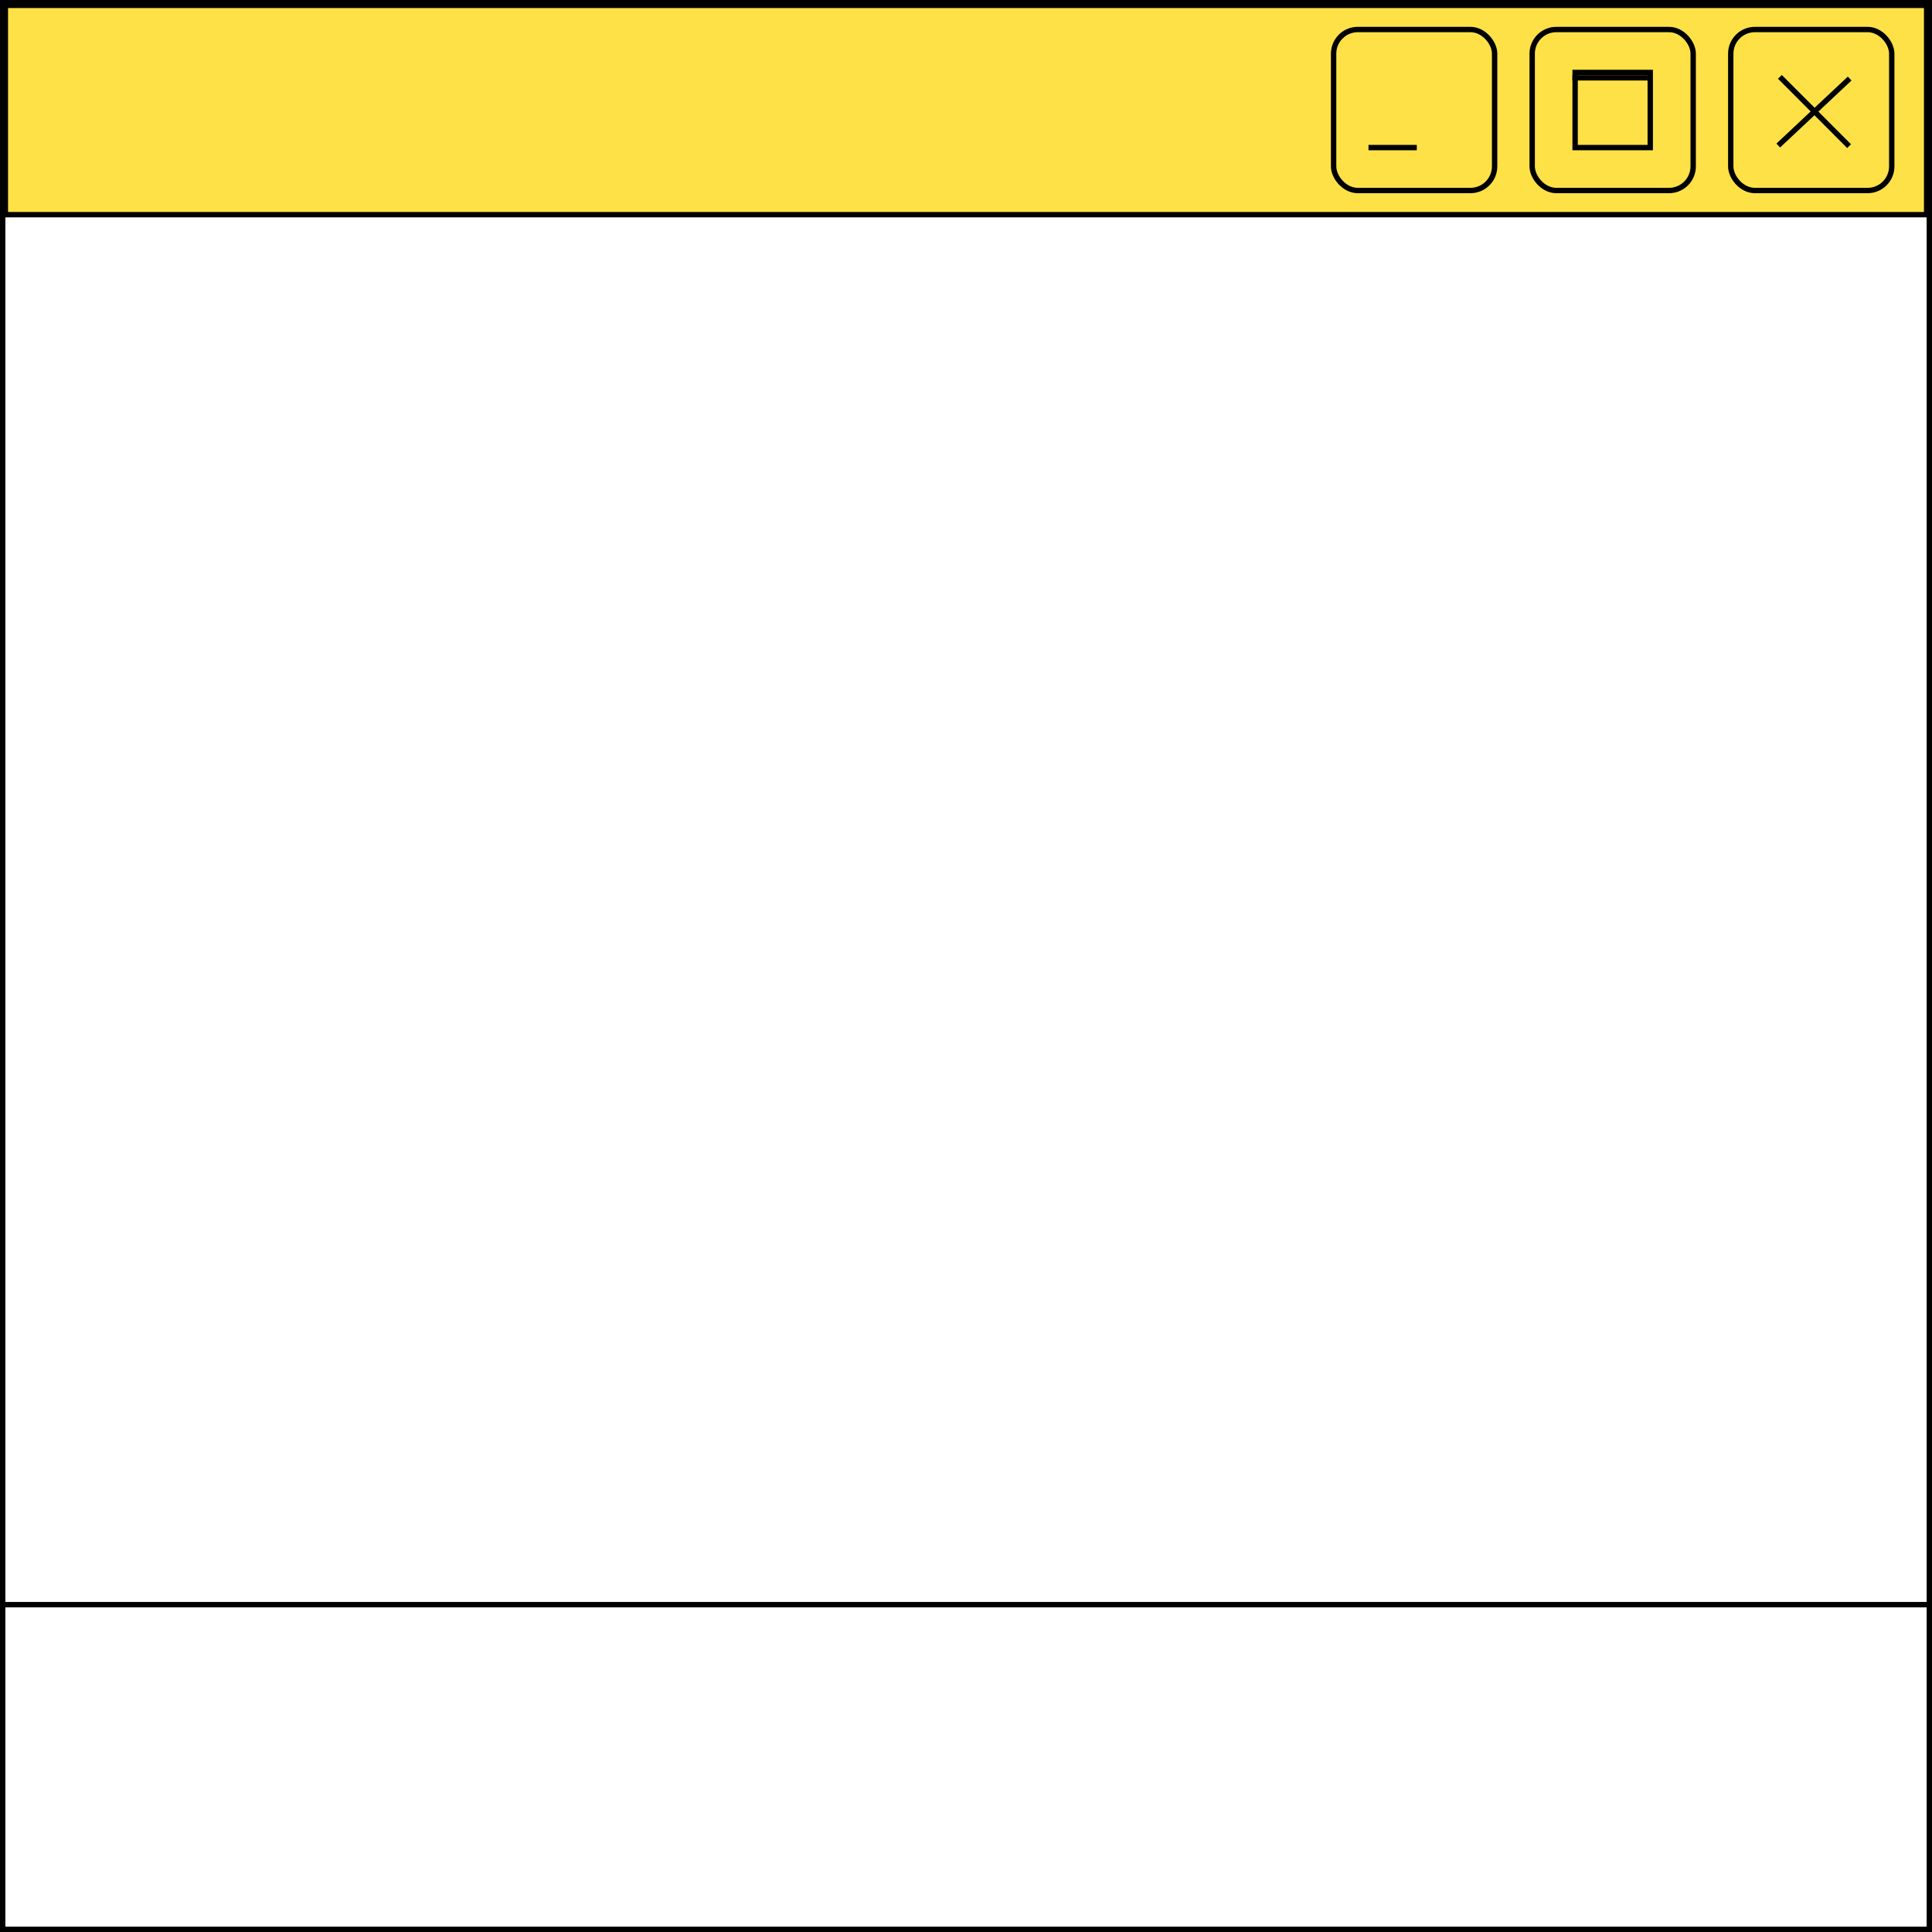
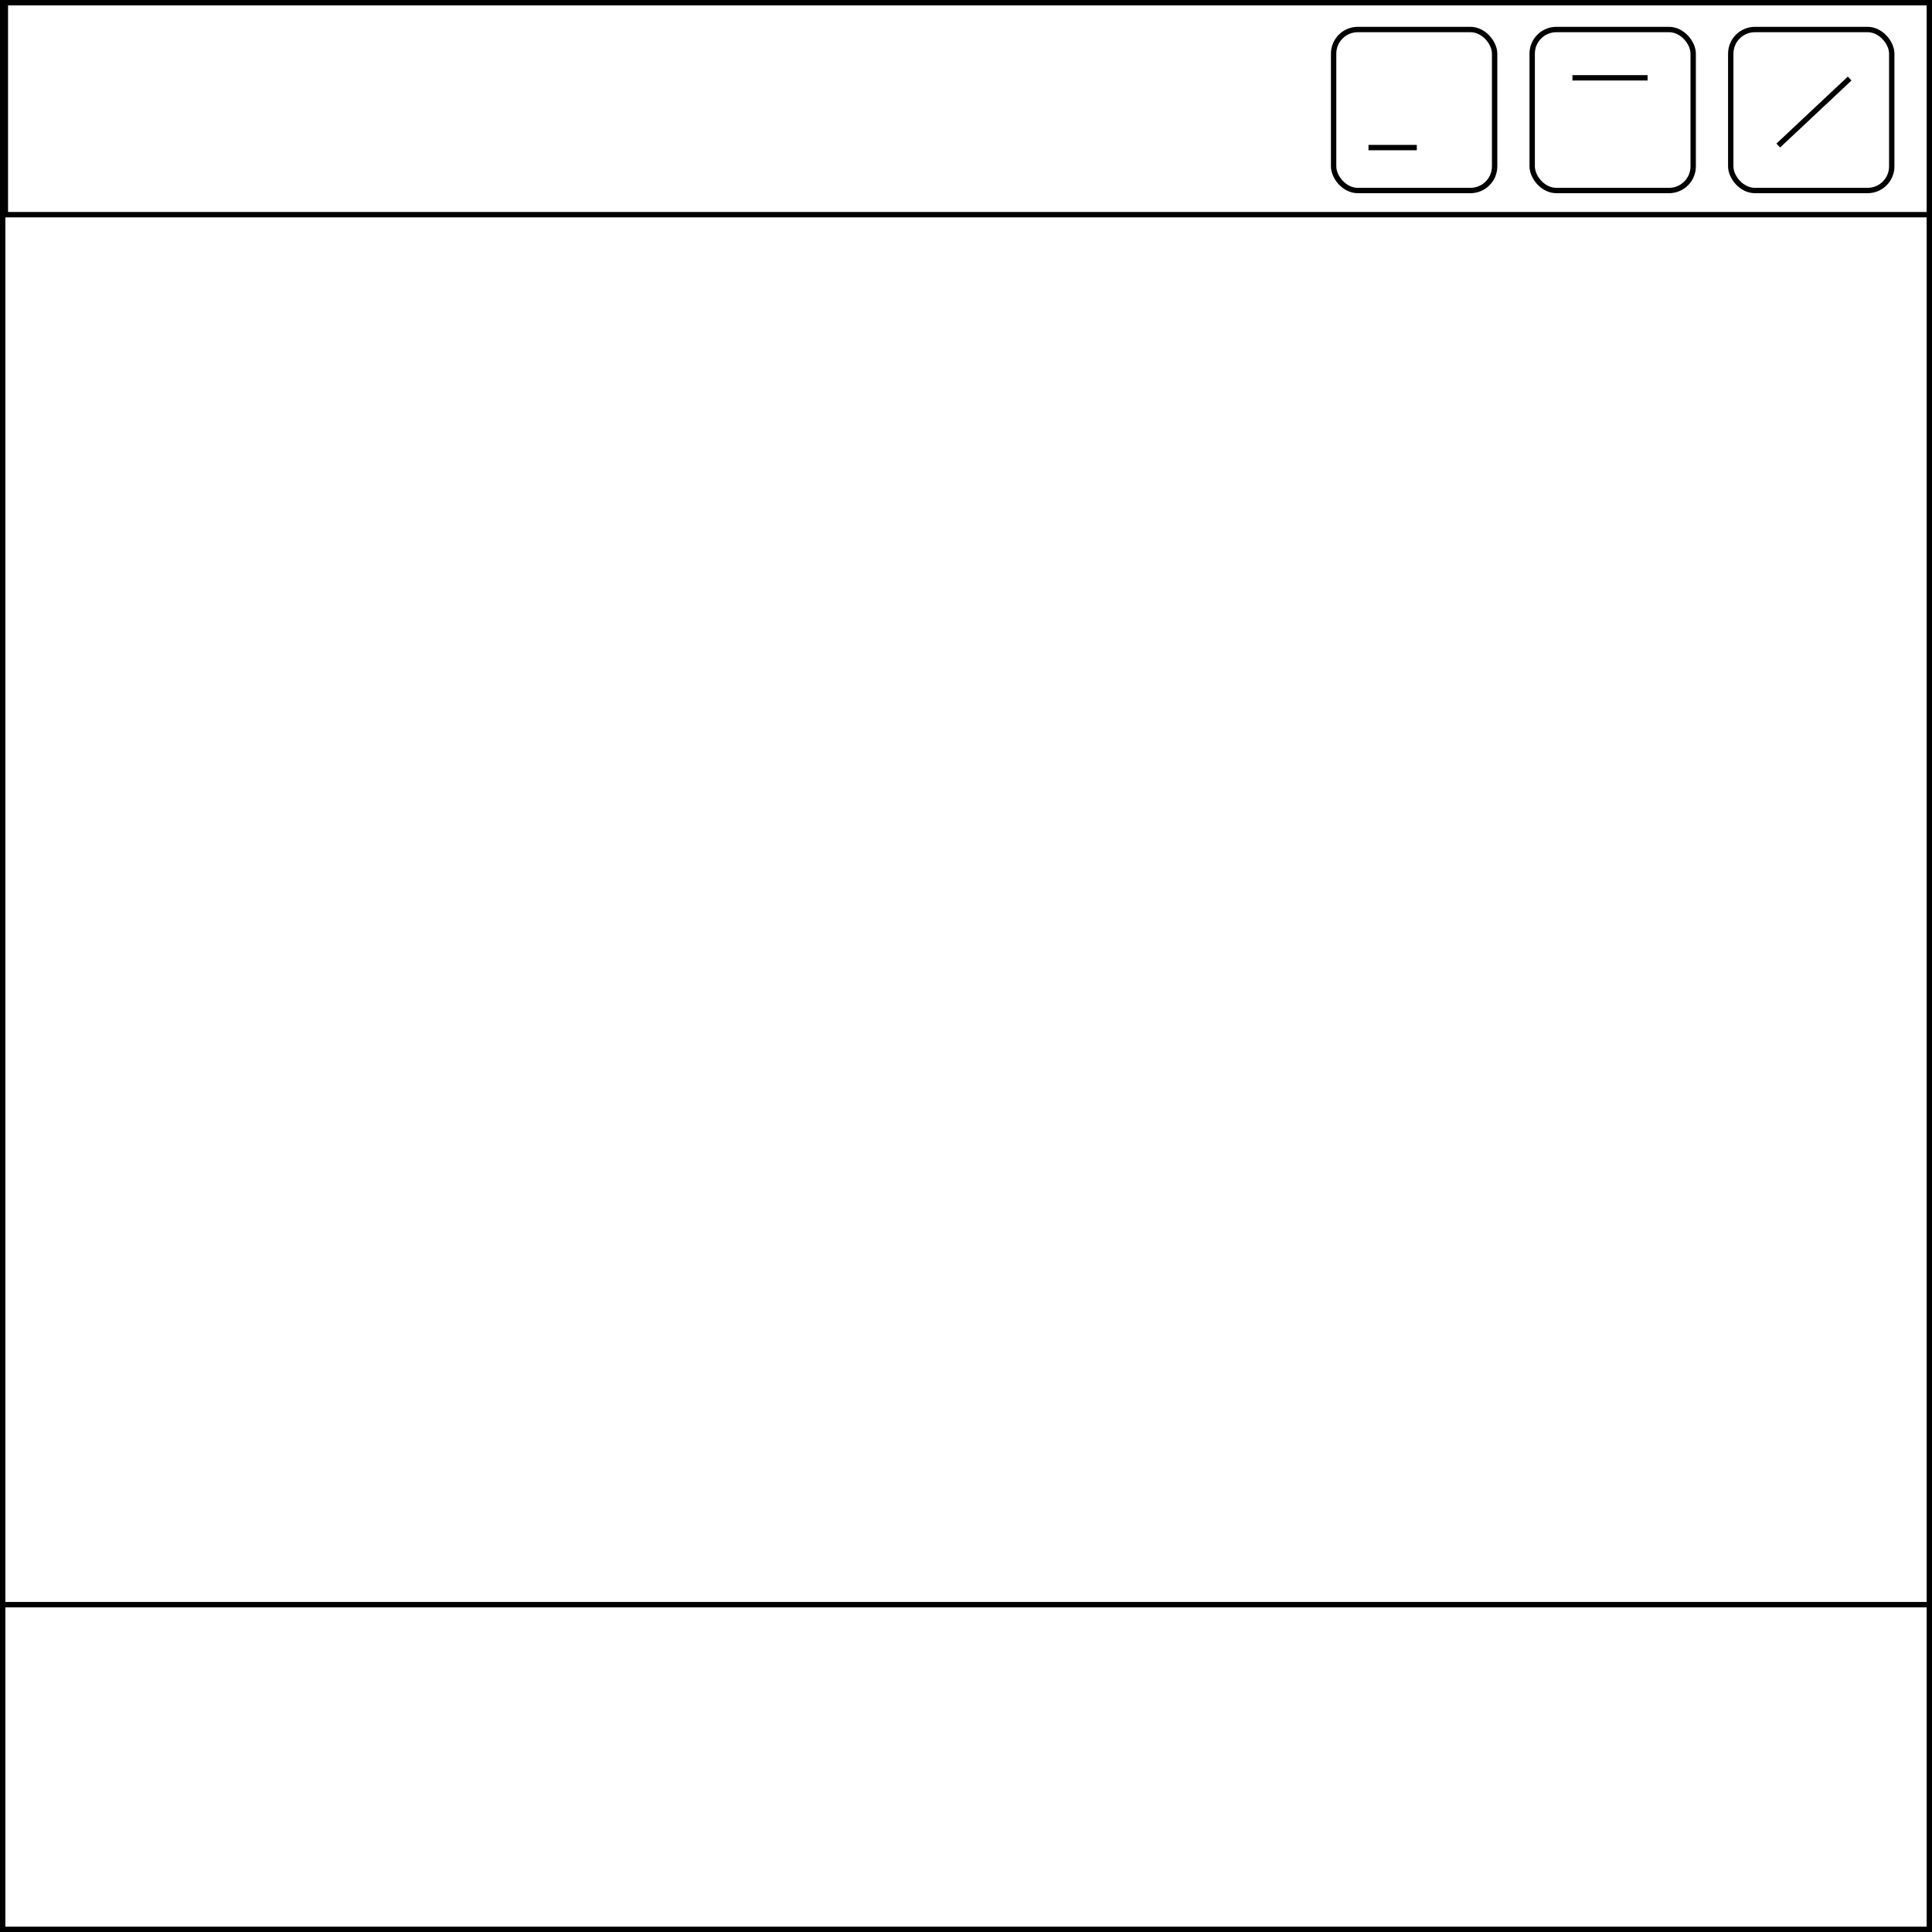
<svg xmlns="http://www.w3.org/2000/svg" width="360" height="360" viewBox="0 0 360 360" fill="none">
  <rect x="0.5" y="0.5" width="359" height="359" stroke="black" />
-   <path d="M359 40H1V1H359V40Z" fill="#FEE147" stroke="black" />
+   <path d="M359 40H1V1V40Z" fill="#FEE147" stroke="black" />
  <rect x="322.5" y="5.5" width="30" height="30" rx="4.5" stroke="black" />
  <rect x="285.5" y="5.5" width="30" height="30" rx="4.5" stroke="black" />
-   <rect x="293.5" y="13.5" width="14" height="14" stroke="black" />
  <rect x="248.5" y="5.5" width="30" height="30" rx="4.5" stroke="black" />
  <line x1="293" y1="14.5" x2="307" y2="14.5" stroke="black" />
  <line x1="331.355" y1="27.116" x2="344.658" y2="14.635" stroke="black" />
-   <line x1="331.662" y1="14.322" x2="344.551" y2="27.23" stroke="black" />
  <line x1="255" y1="27.5" x2="264" y2="27.5" stroke="black" />
  <path d="M1 299L359 299" stroke="black" />
</svg>